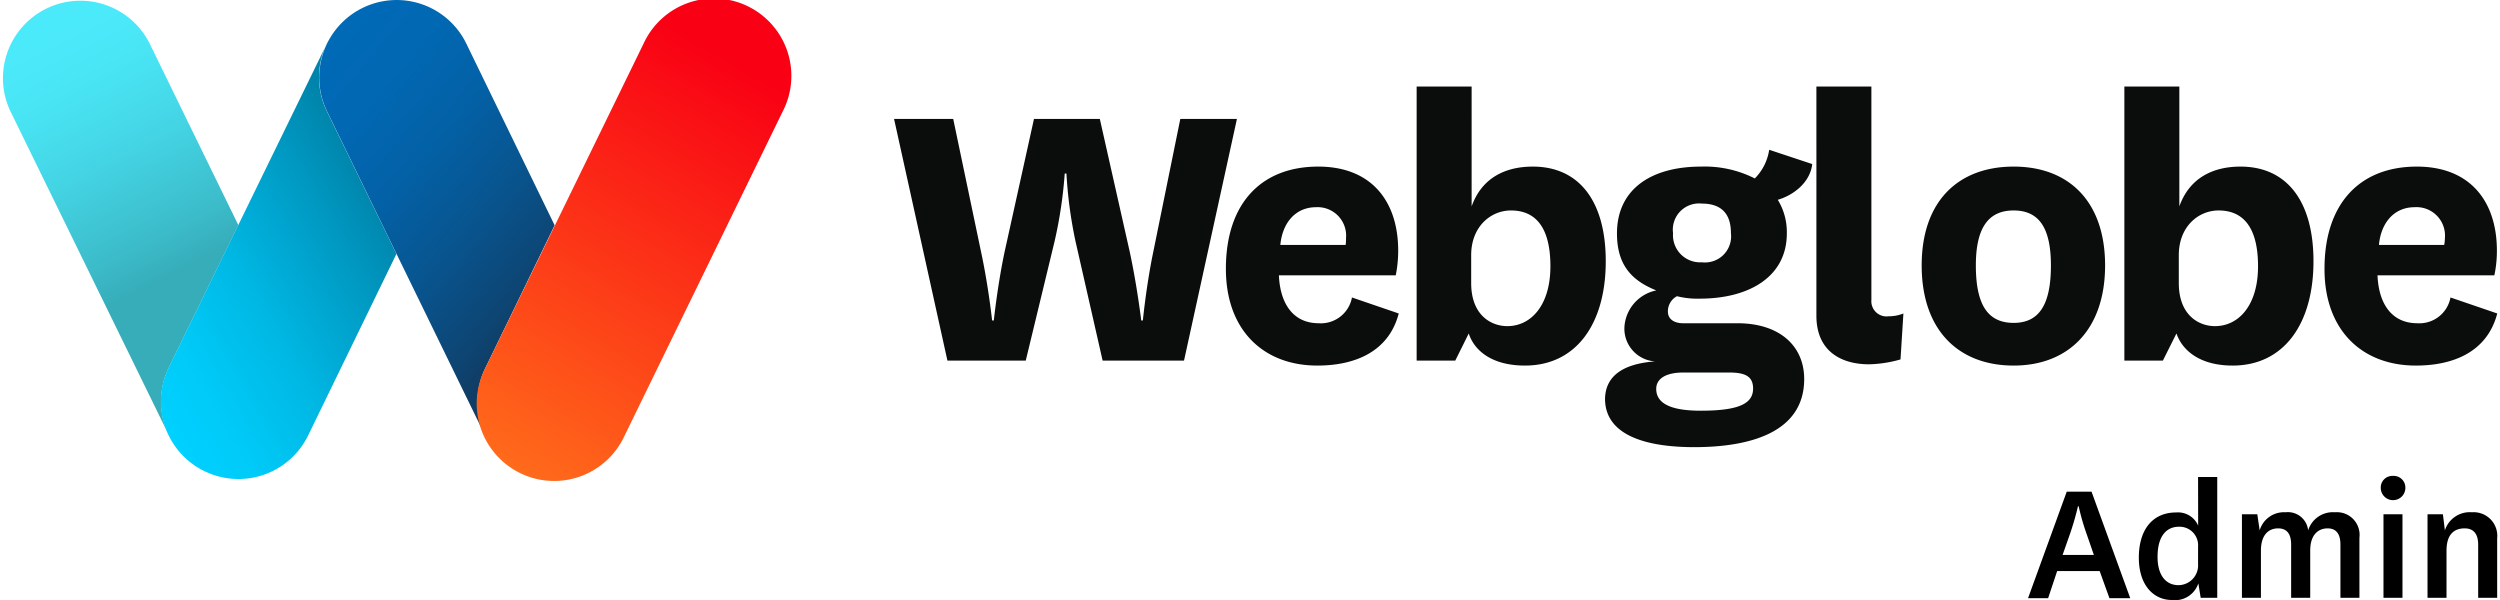
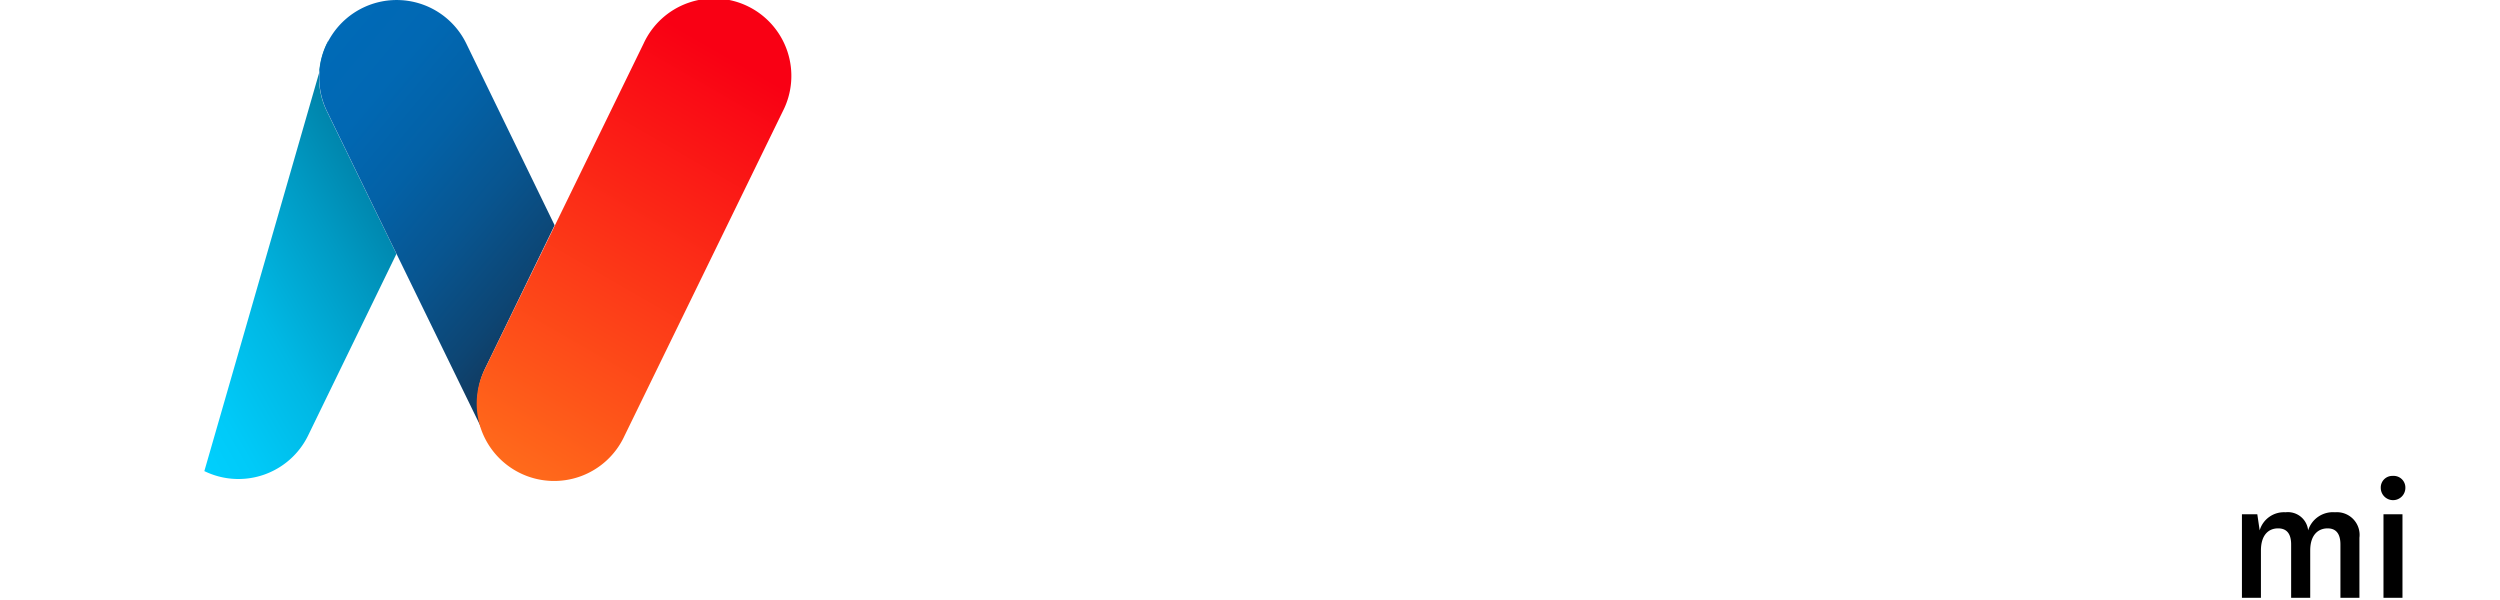
<svg xmlns="http://www.w3.org/2000/svg" width="275px" height="66px" viewBox="0 0 275.77 66.34">
  <defs>
    <style>
      .cls-1 {
        fill: #0b0c0c;
      }

      .cls-2, .cls-3, .cls-4, .cls-5 {
        fill-rule: evenodd;
      }

      .cls-2 {
        fill: url(#linear-gradient);
      }

      .cls-3 {
        fill: url(#linear-gradient-2);
      }

      .cls-4 {
        fill: url(#linear-gradient-3);
      }

      .cls-5 {
        fill: url(#linear-gradient-4);
      }
    </style>
    <linearGradient id="linear-gradient" x1="4.37" y1="1.17" x2="20.72" y2="33.27" gradientUnits="userSpaceOnUse">
      <stop offset="0.07" stop-color="#4beafb" />
      <stop offset="0.25" stop-color="#49e5f5" />
      <stop offset="0.49" stop-color="#44d5e5" />
      <stop offset="0.77" stop-color="#3cbcca" />
      <stop offset="0.9" stop-color="#37adba" />
    </linearGradient>
    <linearGradient id="linear-gradient-2" x1="13.34" y1="39.6" x2="45.57" y2="20.99" gradientUnits="userSpaceOnUse">
      <stop offset="0" stop-color="#00d1ff" />
      <stop offset="0.17" stop-color="#00caf8" />
      <stop offset="0.42" stop-color="#00b8e4" />
      <stop offset="0.71" stop-color="#009ac3" />
      <stop offset="0.9" stop-color="#0084ab" />
    </linearGradient>
    <linearGradient id="linear-gradient-3" x1="32.01" y1="8.97" x2="63.73" y2="35.58" gradientUnits="userSpaceOnUse">
      <stop offset="0" stop-color="#006ab7" />
      <stop offset="0.19" stop-color="#0168b3" />
      <stop offset="0.39" stop-color="#0361a6" />
      <stop offset="0.6" stop-color="#085590" />
      <stop offset="0.82" stop-color="#0d4573" />
      <stop offset="0.9" stop-color="#103d65" />
    </linearGradient>
    <linearGradient id="linear-gradient-4" x1="55.54" y1="51.16" x2="84.02" y2="1.84" gradientUnits="userSpaceOnUse">
      <stop offset="0" stop-color="#ff6a1b" />
      <stop offset="0.2" stop-color="#fe5219" />
      <stop offset="0.9" stop-color="#f90014" />
    </linearGradient>
  </defs>
  <title>Asset 5</title>
  <g id="Layer_2" data-name="Layer 2">
    <g id="Layer_1-2" data-name="Layer 1">
      <g>
        <g>
-           <path class="cls-1" d="M269.92,27.08h-7.21c.22-2.45,1.68-4.17,3.94-4.17A3.15,3.15,0,0,1,270,26.35,3.54,3.54,0,0,1,269.92,27.08Zm-3.13,13.34c4.13,0,7.89-1.5,9-5.76l-5.17-1.77a3.5,3.5,0,0,1-3.67,2.85c-2.77,0-4.27-2.08-4.4-5.3h12.92a13,13,0,0,0,.28-2.73c0-5.39-2.91-9.29-8.85-9.29-6.3,0-10.21,4.08-10.21,11.29C256.67,36.47,260.8,40.42,266.79,40.42Zm-22.21-4.36c-1.76,0-4-1.18-4-4.76V28.21c0-3.17,2.18-4.94,4.4-4.94,2.68,0,4.36,1.81,4.36,6.17S247.17,36.06,244.58,36.06Zm1.95,4.36c5.68,0,8.94-4.63,8.94-11.53,0-6.66-2.95-10.47-8.07-10.47-3,0-5.63,1.22-6.76,4.4V9.57h-6.08v30.3h4.26l1.5-3C241,38.83,243,40.42,246.53,40.42ZM222.32,35.7c-2.86,0-4.18-2-4.18-6.35,0-4.13,1.36-6.08,4.18-6.08s4.12,1.95,4.12,6.08C226.44,33.7,225.13,35.7,222.32,35.7Zm0,4.72c6.07,0,10.11-4,10.11-11.07s-4-10.93-10.11-10.93-10.17,3.81-10.17,10.93S216.19,40.42,222.32,40.42Zm-16-.14a13.63,13.63,0,0,0,3.49-.54l.32-5.08a4.32,4.32,0,0,1-1.63.31,1.68,1.68,0,0,1-1.91-1.81V9.57h-6.08V34.93C200.52,38.87,203.29,40.28,206.33,40.28ZM187.7,45.41c-3.22,0-4.9-.77-4.9-2.41,0-1.22,1.23-1.81,2.95-1.81h5.17c1.82,0,2.59.5,2.59,1.77C193.51,44.64,191.92,45.41,187.7,45.41ZM187.84,29a3,3,0,0,1-3.18-3.22,2.9,2.9,0,0,1,3.18-3.27c2.09,0,3.22,1.05,3.22,3.27A2.89,2.89,0,0,1,187.84,29ZM187,49.44c6,0,12.16-1.54,12.16-7.53,0-3.63-2.68-6.17-7.39-6.17h-6c-1.09,0-1.68-.54-1.68-1.27a1.9,1.9,0,0,1,1-1.72,9.24,9.24,0,0,0,2.54.27c5.35,0,9.61-2.36,9.61-7.21a6.84,6.84,0,0,0-1-3.72c1.73-.5,3.58-1.91,3.81-3.95l-4.76-1.58a5.66,5.66,0,0,1-1.59,3.17,12.26,12.26,0,0,0-5.94-1.31c-5.58,0-9.3,2.54-9.3,7.39,0,3.36,1.5,5.17,4.35,6.3a4.4,4.4,0,0,0-3.53,4.13,3.63,3.63,0,0,0,3.4,3.72c-3.77.27-5.54,1.77-5.54,4.22C177.22,48.22,181.85,49.44,187,49.44ZM166.34,36.06c-1.77,0-4-1.18-4-4.76V28.21c0-3.17,2.18-4.94,4.4-4.94,2.68,0,4.36,1.81,4.36,6.17S168.92,36.06,166.34,36.06Zm1.95,4.36c5.67,0,8.93-4.63,8.93-11.53,0-6.66-2.95-10.47-8.07-10.47-3,0-5.63,1.22-6.76,4.4V9.57h-6.08v30.3h4.27l1.49-3C162.71,38.83,164.7,40.42,168.29,40.42ZM148.46,27.08h-7.22c.23-2.45,1.68-4.17,3.95-4.17a3.15,3.15,0,0,1,3.31,3.44A4.41,4.41,0,0,1,148.46,27.08Zm-3.13,13.34c4.12,0,7.89-1.5,9-5.76l-5.17-1.77a3.5,3.5,0,0,1-3.68,2.85c-2.76,0-4.26-2.08-4.4-5.3H154a13.74,13.74,0,0,0,.27-2.73c0-5.39-2.9-9.29-8.84-9.29-6.31,0-10.21,4.08-10.21,11.29C135.21,36.47,139.34,40.42,145.33,40.42Zm-32.24-.55,3.18-13.15a49.32,49.32,0,0,0,1.13-7.53h.19a48.71,48.71,0,0,0,1,7.48l3,13.2h9l5.85-26.72h-6.26l-3,14.75c-.77,3.72-1.14,7.53-1.14,7.53h-.18s-.45-3.77-1.27-7.58l-3.31-14.7H114L110.74,27.9c-.78,3.72-1.18,7.53-1.18,7.53h-.19s-.4-3.77-1.22-7.58l-3.08-14.7H98.53l5.9,26.72Z" />
          <g>
-             <path class="cls-2" d="M16.26,4.89l9.77,20-7.7,15.78a8.56,8.56,0,0,0,0,7.41L.87,12.39a8.56,8.56,0,1,1,15.39-7.5Z" />
-             <path class="cls-3" d="M36,4.45h0a8.54,8.54,0,0,0-.18,7.86l7.69,15.76L33.72,48.2a8.57,8.57,0,0,1-11.21,4l-.24-.11a8.56,8.56,0,0,1-3.94-11.45Z" />
+             <path class="cls-3" d="M36,4.45h0a8.54,8.54,0,0,0-.18,7.86l7.69,15.76L33.72,48.2a8.57,8.57,0,0,1-11.21,4l-.24-.11Z" />
            <path class="cls-4" d="M51.23,4.81,61,24.91,53.34,40.69a8.55,8.55,0,0,0-.08,7.36L35.84,12.32A8.56,8.56,0,1,1,51.23,4.81Z" />
            <path class="cls-5" d="M70.84,4.81,53.34,40.69A8.56,8.56,0,1,0,68.72,48.2l17.5-35.88A8.56,8.56,0,1,0,70.84,4.81Z" />
          </g>
        </g>
        <g>
-           <path d="M231.83,63.14h-4.7l-1,3h-2.22l4.28-11.78h2.74l4.28,11.78h-2.3Zm-4.1-1.78h3.46l-.76-2.2a25,25,0,0,1-.92-3.18h-.08a30.56,30.56,0,0,1-.92,3.16Z" />
-           <path d="M242.71,52.74h2.12V66.1H243l-.26-1.6a2.71,2.71,0,0,1-2.92,1.84c-2,0-3.66-1.6-3.66-4.68s1.5-5,4.14-5a2.42,2.42,0,0,1,2.42,1.46Zm0,7.7a2.05,2.05,0,0,0-2.12-2.2c-1.26,0-2.36.88-2.36,3.34,0,2,.9,3.12,2.32,3.12a2.19,2.19,0,0,0,2.16-2.34Z" />
          <path d="M257.85,56.64a2.51,2.51,0,0,1,2.7,2.82V66.1h-2.1V60.2c0-1.1-.42-1.78-1.42-1.78s-1.92.68-1.92,2.44V66.1H253V60.2c0-1.1-.42-1.78-1.44-1.78s-1.9.68-1.9,2.46V66.1h-2.1V56.86h1.7l.26,1.78a2.8,2.8,0,0,1,2.86-2,2.25,2.25,0,0,1,2.5,2A2.87,2.87,0,0,1,257.85,56.64Z" />
          <path d="M264.25,52.62a1.29,1.29,0,0,1,1.38,1.32,1.36,1.36,0,0,1-2.72,0A1.28,1.28,0,0,1,264.25,52.62Zm1.06,4.24V66.1h-2.1V56.86Z" />
-           <path d="M270,58.64a2.89,2.89,0,0,1,3-2,2.61,2.61,0,0,1,2.78,2.88V66.1h-2.1V60.22c0-1.1-.44-1.8-1.5-1.8s-2,.56-2,2.46V66.1h-2.1V56.86h1.7Z" />
        </g>
      </g>
    </g>
  </g>
</svg>